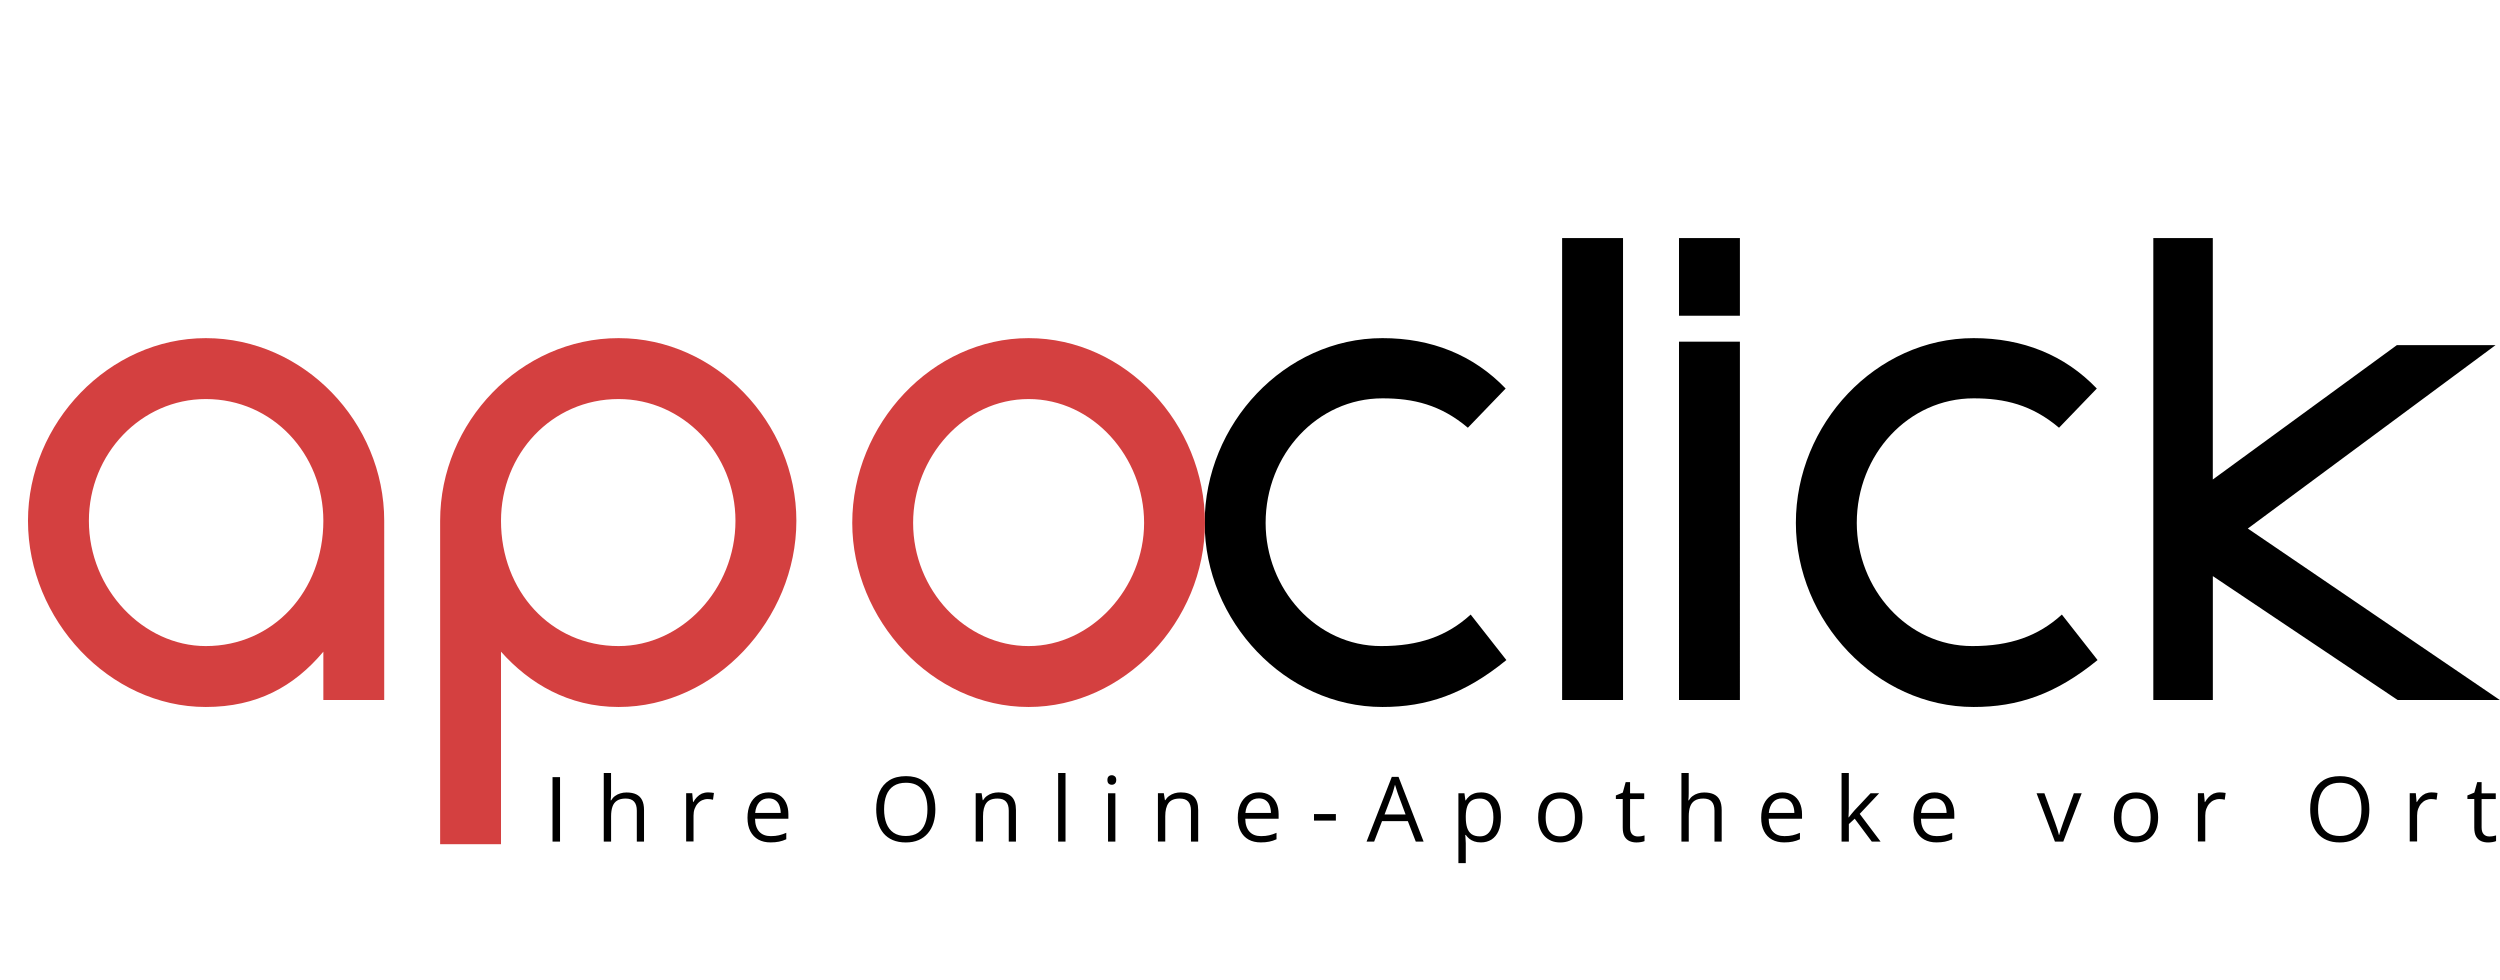
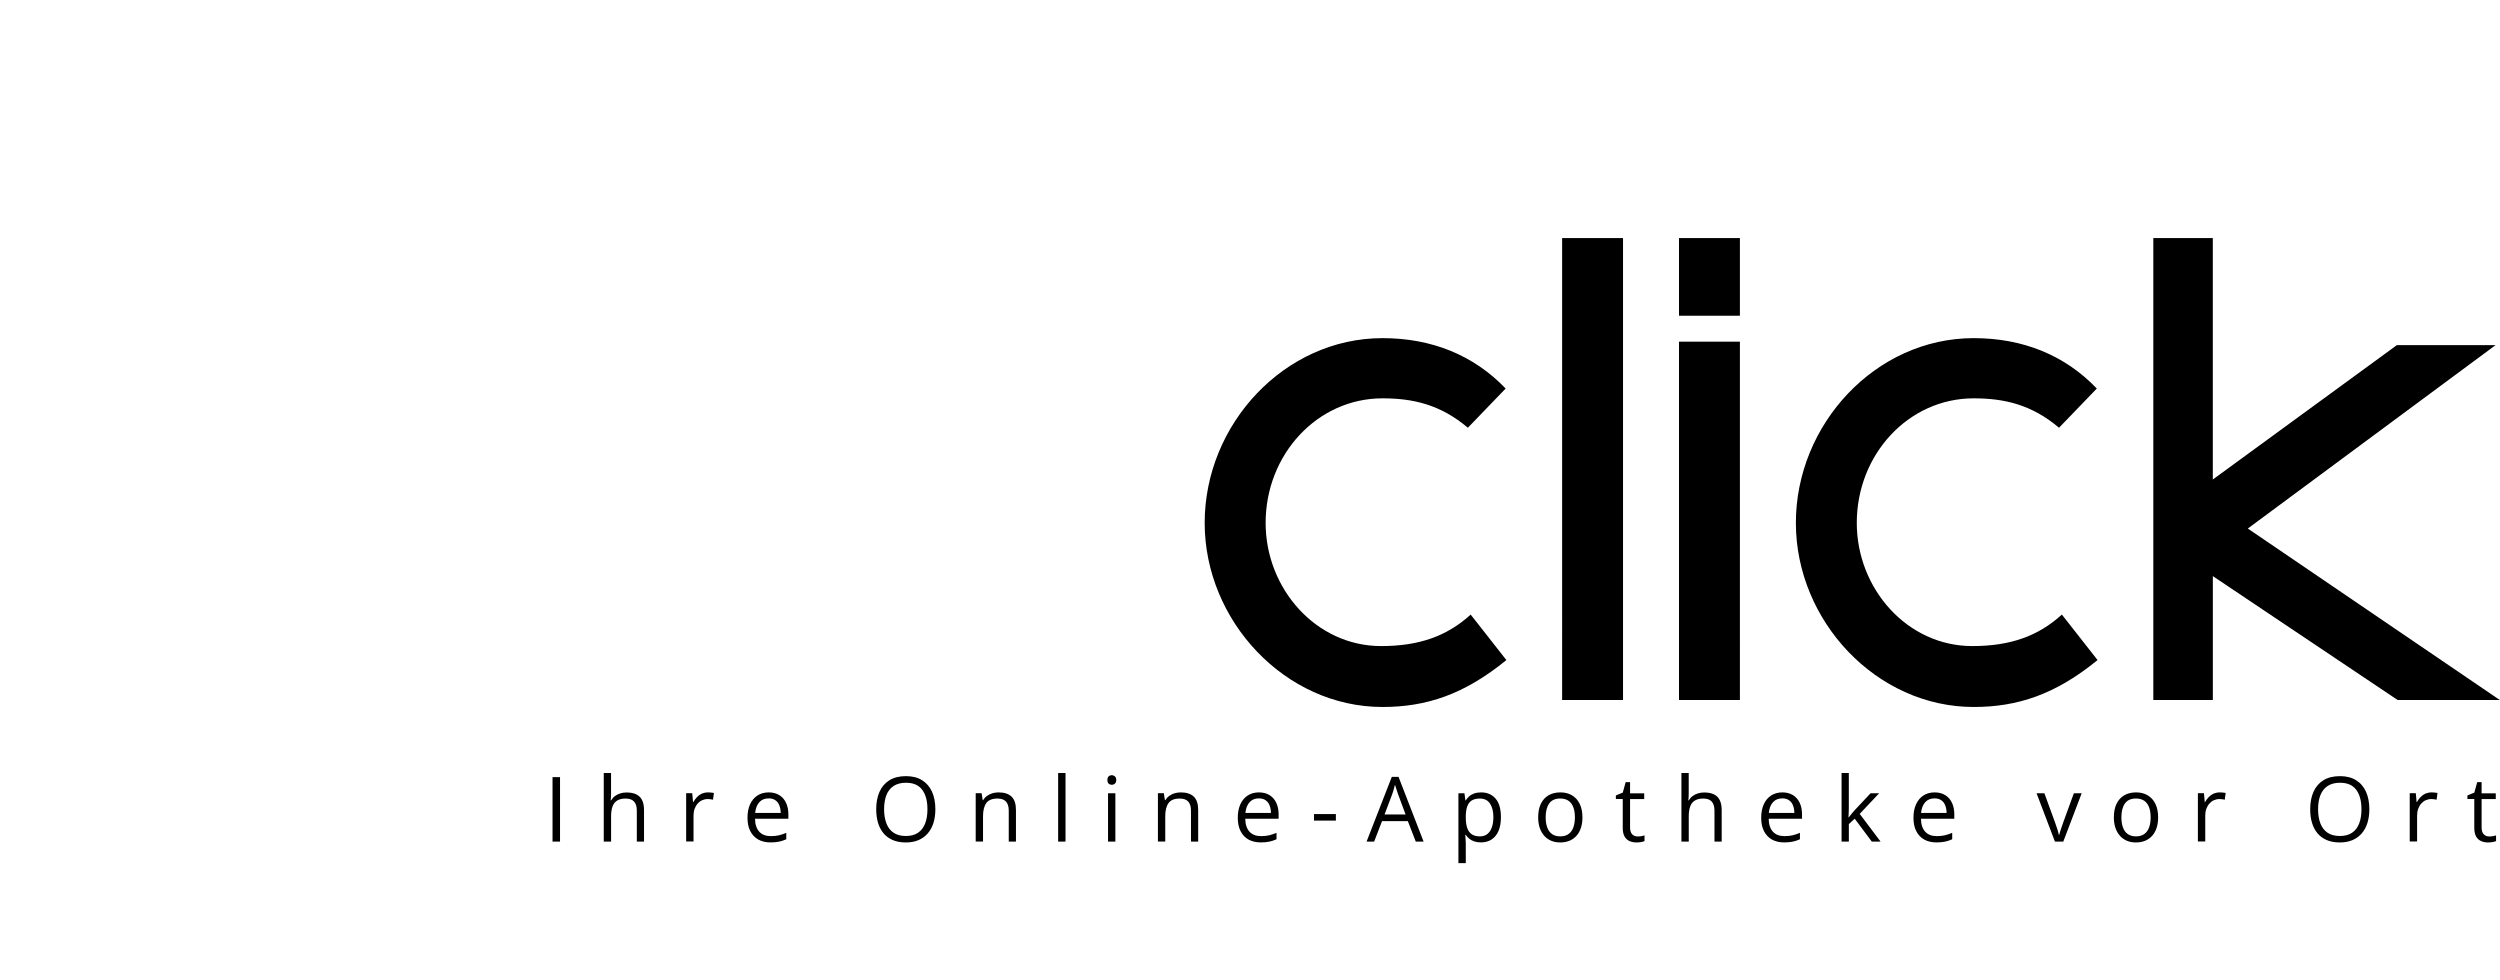
<svg xmlns="http://www.w3.org/2000/svg" id="Ebene_1" style="enable-background:new 0 0 5968 2339;" version="1.1" viewBox="0 0 5968 2339" x="0px" y="0px">
  <style type="text/css">
	.st0{fill:#D44040;}
</style>
-   <path d="M3300.2,1687.7c-232.2,0-424.4-205.5-424.4-439.4c0-235.6,190.5-441.1,424.4-441.1c116.9,0,217.2,40.1,294.1,120.3&#10; l-90.2,93.6c-65.2-55.1-130.3-70.2-203.8-70.2c-155.4,0-279,133.7-279,297.4c0,157,120.3,294,275.7,294c90.2,0,157-23.4,213.8-75.2&#10; l85.2,108.6C3495.7,1657.6,3405.4,1687.7,3300.2,1687.7z M3874.5,1671h-145.4V568.3h145.4V1671z M4153.5,753.8h-145.4V568.3h145.4&#10; V753.8z M4153.5,1671h-145.4V815.6h145.4V1671z M4711.5,1687.7c-232.2,0-424.4-205.5-424.4-439.4c0-235.6,190.5-441.1,424.4-441.1&#10; c116.9,0,217.2,40.1,294,120.3l-90.2,93.6c-65.1-55.1-130.3-70.2-203.8-70.2c-155.4,0-279,133.7-279,297.4&#10; c0,157,120.3,294,275.7,294c90.2,0,157-23.4,213.9-75.2l85.2,108.6C4907,1657.6,4816.7,1687.7,4711.5,1687.7z M5282.4,1671h-142&#10; V568.3h142v576.4l439.4-320.8h235.6L5366,1261.7l601.5,409.3h-243.9l-441.1-295.7V1671z" />
-   <path class="st0" d="M491.2,1687.7c-230.6,0-424.4-208.8-424.4-444.4c0-233.9,193.8-436.1,424.4-436.1c233.9,0,426,200.5,426,436.1&#10; V1671H771.9v-115.3C701.7,1639.3,613.2,1687.7,491.2,1687.7z M491.2,1542.3c162.1,0,280.7-132,280.7-299&#10; c0-158.7-120.3-290.7-280.7-290.7c-153.7,0-279,130.3-279,290.7C212.2,1407,342.5,1542.3,491.2,1542.3z M1196,2015.2h-145.3v-771.9&#10; c0-235.6,192.1-436.1,426-436.1c232.2,0,424.4,202.2,424.4,436.1c0,235.6-193.8,444.4-424.4,444.4c-120.3,0-213.8-56.8-280.7-132&#10; V2015.2z M1476.7,1542.3c150.4,0,279-135.3,279-299c0-160.4-125.3-290.7-279-290.7c-160.4,0-280.7,132-280.7,290.7&#10; C1196,1410.4,1314.6,1542.3,1476.7,1542.3z M2455.5,1687.7c-230.6,0-421-208.8-421-439.4c0-235.6,190.5-441.1,421-441.1&#10; c230.6,0,421,203.8,421,441.1C2876.5,1483.9,2682.7,1687.7,2455.5,1687.7z M2455.5,1542.3c150.4,0,275.7-138.7,275.7-294&#10; c0-157.1-122-295.7-275.7-295.7c-153.7,0-275.7,138.7-275.7,295.7C2179.8,1408.7,2305.1,1542.3,2455.5,1542.3z" />
+   <path d="M3300.2,1687.7c-232.2,0-424.4-205.5-424.4-439.4c0-235.6,190.5-441.1,424.4-441.1c116.9,0,217.2,40.1,294.1,120.3&#10; l-90.2,93.6c-65.2-55.1-130.3-70.2-203.8-70.2c-155.4,0-279,133.7-279,297.4c0,157,120.3,294,275.7,294c90.2,0,157-23.4,213.8-75.2&#10; l85.2,108.6C3495.7,1657.6,3405.4,1687.7,3300.2,1687.7z M3874.5,1671h-145.4V568.3h145.4V1671z M4153.5,753.8h-145.4V568.3h145.4&#10; V753.8z M4153.5,1671h-145.4V815.6h145.4z M4711.5,1687.7c-232.2,0-424.4-205.5-424.4-439.4c0-235.6,190.5-441.1,424.4-441.1&#10; c116.9,0,217.2,40.1,294,120.3l-90.2,93.6c-65.1-55.1-130.3-70.2-203.8-70.2c-155.4,0-279,133.7-279,297.4&#10; c0,157,120.3,294,275.7,294c90.2,0,157-23.4,213.9-75.2l85.2,108.6C4907,1657.6,4816.7,1687.7,4711.5,1687.7z M5282.4,1671h-142&#10; V568.3h142v576.4l439.4-320.8h235.6L5366,1261.7l601.5,409.3h-243.9l-441.1-295.7V1671z" />
  <path d="M1319,2009v-153.8h17.9V2009H1319z M1458.7,1845.3v48.9c0,2.8-0.1,5.6-0.2,8.5c-0.1,2.8-0.4,5.4-0.7,7.8h1.2&#10; c2.4-4.1,5.4-7.5,9.1-10.2c3.7-2.8,7.9-4.9,12.6-6.3c4.7-1.5,9.7-2.2,14.9-2.2c9.3,0,17,1.5,23.1,4.4c6.2,3,10.9,7.5,14,13.7&#10; c3.2,6.2,4.7,14.2,4.7,24v75.1h-17.2v-73.9c0-9.6-2.2-16.8-6.6-21.6c-4.3-4.8-11-7.2-20.1-7.2c-8.6,0-15.4,1.7-20.5,5&#10; c-5.1,3.2-8.7,8-10.9,14.3c-2.2,6.3-3.3,14-3.3,23.1v60.3h-17.5v-163.7H1458.7z M1690.3,1891.6c2.3,0,4.7,0.1,7.3,0.4&#10; c2.5,0.2,4.8,0.5,6.7,0.9l-2.2,16.2c-1.9-0.5-4-0.9-6.3-1.2c-2.3-0.3-4.5-0.4-6.5-0.4c-4.6,0-9,1-13.1,2.8c-4.1,1.8-7.7,4.5-10.7,8&#10; c-3.1,3.4-5.5,7.6-7.3,12.5c-1.8,4.8-2.6,10.2-2.6,16.2v61.8H1638v-115.3h14.5l1.9,21.2h0.7c2.4-4.3,5.3-8.2,8.6-11.7&#10; c3.4-3.6,7.3-6.4,11.7-8.5C1679.9,1892.7,1684.9,1891.6,1690.3,1891.6z M1835.1,1891.6c9.8,0,18.2,2.2,25.2,6.5s12.4,10.4,16.1,18.3&#10; c3.7,7.8,5.6,16.9,5.6,27.3v10.8h-79.6c0.2,13.5,3.6,23.8,10.1,30.9c6.5,7.1,15.7,10.6,27.6,10.6c7.3,0,13.7-0.7,19.4-2&#10; c5.6-1.3,11.4-3.3,17.5-5.9v15.4c-5.8,2.6-11.6,4.5-17.4,5.7c-5.7,1.2-12.4,1.8-20.2,1.8c-11.1,0-20.8-2.2-29-6.7&#10; c-8.2-4.6-14.6-11.2-19.2-20c-4.6-8.8-6.8-19.5-6.8-32.2c0-12.4,2.1-23.1,6.2-32.2c4.2-9.1,10.1-16.1,17.7-21&#10; C1815.8,1894.1,1824.8,1891.6,1835.1,1891.6z M1834.9,1905.9c-9.3,0-16.8,3-22.3,9.2c-5.5,6.1-8.8,14.6-9.9,25.6h61&#10; c-0.1-6.9-1.2-12.9-3.3-18.1c-2-5.3-5.2-9.3-9.4-12.2C1846.9,1907.4,1841.5,1905.9,1834.9,1905.9z M2232.9,1931.9&#10; c0,11.9-1.5,22.7-4.5,32.4c-3,9.7-7.5,18-13.5,25c-5.9,6.9-13.2,12.3-22,16.1c-8.8,3.8-18.9,5.7-30.5,5.7c-11.9,0-22.3-1.9-31.2-5.7&#10; c-8.8-3.8-16.2-9.2-22.1-16.2c-5.8-7-10.2-15.4-13.1-25.1c-2.9-9.8-4.3-20.5-4.3-32.4c0-15.7,2.6-29.5,7.8-41.3s13.1-21.1,23.6-27.7&#10; c10.6-6.6,23.9-9.9,39.8-9.9c15.2,0,28,3.3,38.4,9.8c10.4,6.5,18.3,15.7,23.7,27.6C2230.2,1901.9,2232.9,1915.8,2232.9,1931.9z&#10;  M2110.5,1931.9c0,13,1.9,24.3,5.6,33.9c3.7,9.5,9.4,16.9,17,22.1c7.7,5.2,17.5,7.8,29.3,7.8c11.9,0,21.7-2.6,29.2-7.8&#10; c7.6-5.2,13.3-12.6,16.9-22.1c3.7-9.5,5.5-20.8,5.5-33.9c0-19.8-4.2-35.3-12.5-46.5c-8.3-11.2-21.2-16.8-38.8-16.8&#10; c-11.9,0-21.7,2.6-29.5,7.7c-7.7,5.1-13.5,12.4-17.2,21.9C2112.4,1907.5,2110.5,1918.8,2110.5,1931.9z M2383.8,1891.6&#10; c13.7,0,24,3.4,31,10.1c7,6.7,10.5,17.4,10.5,32.2v75.1h-17.2v-73.9c0-9.6-2.2-16.8-6.6-21.6c-4.4-4.8-11-7.2-20.1-7.2&#10; c-12.8,0-21.7,3.6-26.9,10.8c-5.2,7.2-7.8,17.7-7.8,31.4v60.4h-17.5v-115.3h14.1l2.6,16.6h0.9c2.5-4.1,5.6-7.5,9.4-10.2&#10; c3.8-2.8,8-4.9,12.7-6.3C2373.7,1892.3,2378.6,1891.6,2383.8,1891.6z M2543.6,2009H2526v-163.7h17.6V2009z M2662.6,1893.7V2009&#10; h-17.5v-115.3H2662.6z M2654.1,1850.6c2.9,0,5.3,1,7.4,2.8c2.1,1.8,3.2,4.7,3.2,8.6c0,3.8-1.1,6.7-3.2,8.6c-2,1.9-4.5,2.8-7.4,2.8&#10; c-3,0-5.5-0.9-7.6-2.8c-2-1.9-2.9-4.8-2.9-8.6c0-3.9,1-6.8,2.9-8.6C2648.5,1851.5,2651,1850.6,2654.1,1850.6z M2818.8,1891.6&#10; c13.7,0,24,3.4,31,10.1c7,6.7,10.5,17.4,10.5,32.2v75.1h-17.2v-73.9c0-9.6-2.2-16.8-6.6-21.6c-4.3-4.8-11-7.2-20.1-7.2&#10; c-12.8,0-21.7,3.6-26.9,10.8c-5.2,7.2-7.8,17.7-7.8,31.4v60.4h-17.5v-115.3h14.1l2.6,16.6h0.9c2.5-4.1,5.6-7.5,9.4-10.2&#10; c3.8-2.8,8-4.9,12.7-6.3C2808.7,1892.3,2813.6,1891.6,2818.8,1891.6z M3005.4,1891.6c9.8,0,18.2,2.2,25.2,6.5&#10; c7,4.3,12.4,10.4,16.1,18.3c3.7,7.8,5.6,16.9,5.6,27.3v10.8h-79.6c0.2,13.5,3.6,23.8,10.1,30.9c6.5,7.1,15.7,10.6,27.6,10.6&#10; c7.3,0,13.8-0.7,19.4-2c5.6-1.3,11.4-3.3,17.5-5.9v15.4c-5.8,2.6-11.6,4.5-17.4,5.7c-5.7,1.2-12.4,1.8-20.2,1.8&#10; c-11.1,0-20.8-2.2-29-6.7c-8.2-4.6-14.6-11.2-19.1-20c-4.6-8.8-6.8-19.5-6.8-32.2c0-12.4,2.1-23.1,6.2-32.2&#10; c4.2-9.1,10.1-16.1,17.7-21C2986.1,1894.1,2995.1,1891.6,3005.4,1891.6z M3005.2,1905.9c-9.3,0-16.8,3-22.3,9.2&#10; c-5.5,6.1-8.8,14.6-9.9,25.6h61c-0.1-6.9-1.2-12.9-3.3-18.1c-2-5.3-5.1-9.3-9.4-12.2C3017.2,1907.4,3011.8,1905.9,3005.2,1905.9z&#10;  M3136.8,1958.9v-15.6h52.2v15.6H3136.8z M3379.7,2009l-18.9-48.8h-61.6l-18.8,48.8h-18.1l60.2-154.4h16.1l59.8,154.4H3379.7z&#10;  M3355.4,1944.3l-18-48.5c-0.4-1.3-1.1-3.3-2.1-6.2c-0.9-2.9-1.9-5.9-2.8-8.9c-1-3.1-1.8-5.6-2.4-7.5c-0.7,2.9-1.5,5.8-2.3,8.6&#10; c-0.8,2.8-1.5,5.4-2.3,7.9c-0.8,2.4-1.4,4.4-2,6.1l-18.3,48.5H3355.4z M3535.8,1891.6c14.4,0,25.8,4.9,34.4,14.8&#10; c8.6,9.9,12.8,24.8,12.8,44.6c0,13.1-2,24.1-5.9,33c-3.9,8.9-9.5,15.6-16.6,20.2c-7.1,4.5-15.5,6.8-25.1,6.8&#10; c-6.1,0-11.5-0.8-16.1-2.4c-4.6-1.6-8.6-3.8-11.9-6.5c-3.3-2.7-6-5.7-8.2-8.9h-1.3c0.2,2.7,0.5,6,0.7,9.9c0.4,3.9,0.5,7.2,0.5,10.1&#10; v47.3h-17.6v-166.8h14.4l2.3,17h0.8c2.2-3.5,5-6.7,8.2-9.6c3.2-3,7.2-5.3,11.8-6.9C3523.9,1892.5,3529.4,1891.6,3535.8,1891.6z&#10;  M3532.7,1906.3c-8,0-14.4,1.5-19.4,4.6c-4.8,3.1-8.4,7.7-10.6,13.9c-2.2,6.1-3.4,13.8-3.6,23v3.4c0,9.8,1.1,18,3.2,24.7&#10; c2.2,6.7,5.7,11.8,10.6,15.4c5,3.5,11.7,5.3,20,5.3c7.2,0,13.1-1.9,17.9-5.8c4.8-3.9,8.3-9.2,10.6-16.1c2.4-6.9,3.6-14.9,3.6-23.9&#10; c0-13.6-2.7-24.4-8-32.4C3551.8,1910.4,3543.7,1906.3,3532.7,1906.3z M3777.6,1951.1c0,9.5-1.2,17.9-3.7,25.4&#10; c-2.5,7.4-6,13.7-10.6,18.8c-4.6,5.1-10.2,9.1-16.8,11.8c-6.5,2.7-13.9,4-22.2,4c-7.7,0-14.8-1.3-21.2-4&#10; c-6.4-2.7-11.9-6.7-16.6-11.8c-4.6-5.1-8.2-11.4-10.8-18.8c-2.5-7.4-3.8-15.9-3.8-25.4c0-12.6,2.1-23.3,6.4-32.2&#10; c4.3-8.9,10.4-15.7,18.3-20.3c8-4.7,17.5-7,28.5-7c10.5,0,19.7,2.3,27.6,7c7.9,4.7,14.1,11.5,18.4,20.4&#10; C3775.4,1927.9,3777.6,1938.6,3777.6,1951.1z M3689.8,1951.1c0,9.3,1.2,17.3,3.7,24.1c2.4,6.8,6.2,12.1,11.4,15.8&#10; c5.1,3.7,11.7,5.6,19.8,5.6c8,0,14.6-1.9,19.7-5.6c5.2-3.7,9-9,11.5-15.8c2.4-6.8,3.7-14.8,3.7-24.1c0-9.2-1.2-17.1-3.7-23.8&#10; c-2.4-6.7-6.2-11.9-11.4-15.6c-5.1-3.6-11.8-5.5-19.9-5.5c-12,0-20.8,4-26.4,11.9C3692.6,1926.1,3689.8,1937.1,3689.8,1951.1z&#10;  M3909.6,1996.8c2.9,0,5.8-0.2,8.8-0.7c3-0.5,5.5-1.1,7.4-1.8v13.6c-2,0.9-4.9,1.7-8.5,2.3c-3.6,0.6-7.1,0.9-10.5,0.9&#10; c-6.1,0-11.6-1-16.6-3.2c-5-2.2-9-5.8-12-10.9c-2.9-5.1-4.4-12.2-4.4-21.2v-68.4h-16.4v-8.5l16.5-6.8l6.9-25h10.5v26.7h33.8v13.7&#10; h-33.8v67.8c0,7.2,1.6,12.6,4.9,16.2C3899.6,1995,3904.1,1996.8,3909.6,1996.8z M4031.3,1845.3v48.9c0,2.8-0.1,5.6-0.2,8.5&#10; c-0.1,2.8-0.4,5.4-0.7,7.8h1.2c2.4-4.1,5.4-7.5,9.1-10.2c3.7-2.8,7.9-4.9,12.6-6.3c4.7-1.5,9.7-2.2,14.9-2.2c9.2,0,17,1.5,23.1,4.4&#10; c6.2,3,10.9,7.5,14,13.7c3.1,6.2,4.7,14.2,4.7,24v75.1h-17.2v-73.9c0-9.6-2.2-16.8-6.6-21.6c-4.3-4.8-11-7.2-20.1-7.2&#10; c-8.6,0-15.4,1.7-20.5,5c-5.1,3.2-8.7,8-10.9,14.3c-2.2,6.3-3.3,14-3.3,23.1v60.3h-17.5v-163.7H4031.3z M4254.9,1891.6&#10; c9.8,0,18.2,2.2,25.2,6.5c7,4.3,12.4,10.4,16.1,18.3c3.7,7.8,5.6,16.9,5.6,27.3v10.8h-79.6c0.2,13.5,3.6,23.8,10.1,30.9&#10; c6.5,7.1,15.7,10.6,27.6,10.6c7.3,0,13.8-0.7,19.4-2c5.6-1.3,11.4-3.3,17.5-5.9v15.4c-5.8,2.6-11.6,4.5-17.4,5.7&#10; c-5.7,1.2-12.4,1.8-20.2,1.8c-11.1,0-20.8-2.2-29-6.7c-8.2-4.6-14.6-11.2-19.1-20c-4.6-8.8-6.8-19.5-6.8-32.2&#10; c0-12.4,2.1-23.1,6.2-32.2c4.2-9.1,10.1-16.1,17.7-21C4235.6,1894.1,4244.6,1891.6,4254.9,1891.6z M4254.7,1905.9&#10; c-9.3,0-16.8,3-22.3,9.2c-5.5,6.1-8.8,14.6-9.9,25.6h61c-0.1-6.9-1.2-12.9-3.3-18.1c-2-5.3-5.1-9.3-9.4-12.2&#10; C4266.7,1907.4,4261.3,1905.9,4254.7,1905.9z M4413.5,1845.3v85c0,2.8-0.1,6.2-0.3,10.3c-0.2,4-0.4,7.5-0.5,10.6h0.7&#10; c1.5-1.8,3.6-4.5,6.4-8.1c2.9-3.6,5.3-6.5,7.3-8.6l38.3-40.8h20.5l-46.4,49.2l49.8,66.1h-21l-40.7-54.6l-14,12.8v41.8h-17.4v-163.7&#10; H4413.5z M4618.4,1891.6c9.8,0,18.2,2.2,25.2,6.5c7,4.3,12.4,10.4,16.1,18.3c3.7,7.8,5.6,16.9,5.6,27.3v10.8h-79.6&#10; c0.2,13.5,3.6,23.8,10.1,30.9c6.5,7.1,15.7,10.6,27.6,10.6c7.3,0,13.8-0.7,19.4-2c5.6-1.3,11.4-3.3,17.5-5.9v15.4&#10; c-5.8,2.6-11.6,4.5-17.4,5.7c-5.7,1.2-12.4,1.8-20.2,1.8c-11.1,0-20.8-2.2-29-6.7c-8.2-4.6-14.6-11.2-19.1-20&#10; c-4.6-8.8-6.8-19.5-6.8-32.2c0-12.4,2.1-23.1,6.2-32.2c4.2-9.1,10.1-16.1,17.7-21C4599.1,1894.1,4608,1891.6,4618.4,1891.6z&#10;  M4618.1,1905.9c-9.3,0-16.8,3-22.3,9.2c-5.5,6.1-8.8,14.6-9.9,25.6h61c-0.1-6.9-1.2-12.9-3.3-18.1c-2-5.3-5.1-9.3-9.4-12.2&#10; C4630.1,1907.4,4624.7,1905.9,4618.1,1905.9z M4905.5,2009l-43.8-115.3h18.7l25.4,69.7c1.8,4.8,3.5,10,5.4,15.8&#10; c1.8,5.8,3.1,10.4,3.8,13.9h0.7c0.8-3.5,2.2-8.1,4.2-13.9c2-5.8,3.8-11.1,5.4-15.8l25.4-69.7h18.7l-43.9,115.3H4905.5z&#10;  M5151.9,1951.1c0,9.5-1.2,17.9-3.7,25.4c-2.5,7.4-6,13.7-10.6,18.8c-4.6,5.1-10.2,9.1-16.8,11.8c-6.5,2.7-13.9,4-22.2,4&#10; c-7.7,0-14.8-1.3-21.2-4c-6.4-2.7-11.9-6.7-16.6-11.8c-4.6-5.1-8.2-11.4-10.8-18.8c-2.5-7.4-3.8-15.9-3.8-25.4&#10; c0-12.6,2.1-23.3,6.4-32.2c4.3-8.9,10.4-15.7,18.3-20.3c8-4.7,17.5-7,28.5-7c10.5,0,19.7,2.3,27.6,7c7.9,4.7,14.1,11.5,18.4,20.4&#10; C5149.7,1927.9,5151.9,1938.6,5151.9,1951.1z M5064.2,1951.1c0,9.3,1.2,17.3,3.7,24.1c2.4,6.8,6.2,12.1,11.4,15.8&#10; c5.1,3.7,11.7,5.6,19.8,5.6c8,0,14.6-1.9,19.7-5.6c5.2-3.7,9-9,11.5-15.8c2.5-6.8,3.7-14.8,3.7-24.1c0-9.2-1.2-17.1-3.7-23.8&#10; c-2.5-6.7-6.2-11.9-11.4-15.6c-5.1-3.6-11.8-5.5-19.9-5.5c-12,0-20.8,4-26.4,11.9C5067,1926.1,5064.2,1937.1,5064.2,1951.1z&#10;  M5299.1,1891.6c2.3,0,4.7,0.1,7.3,0.4c2.5,0.2,4.8,0.5,6.7,0.9l-2.2,16.2c-1.9-0.5-4-0.9-6.3-1.2c-2.3-0.3-4.5-0.4-6.5-0.4&#10; c-4.6,0-9,1-13.1,2.8c-4.1,1.8-7.6,4.5-10.7,8c-3.1,3.4-5.5,7.6-7.3,12.5c-1.8,4.8-2.6,10.2-2.6,16.2v61.8h-17.6v-115.3h14.5&#10; l1.9,21.2h0.7c2.4-4.3,5.3-8.2,8.6-11.7c3.4-3.6,7.3-6.4,11.7-8.5C5288.7,1892.7,5293.6,1891.6,5299.1,1891.6z M5656.1,1931.9&#10; c0,11.9-1.5,22.7-4.5,32.4c-3,9.7-7.5,18-13.5,25c-5.9,6.9-13.2,12.3-22,16.1c-8.8,3.8-18.9,5.7-30.5,5.7c-11.9,0-22.3-1.9-31.2-5.7&#10; c-8.8-3.8-16.2-9.2-22.1-16.2c-5.8-7-10.2-15.4-13.1-25.1c-2.9-9.8-4.3-20.5-4.3-32.4c0-15.7,2.6-29.5,7.8-41.3&#10; c5.2-11.8,13.1-21.1,23.6-27.7c10.6-6.6,23.8-9.9,39.8-9.9c15.2,0,28,3.3,38.4,9.8c10.5,6.5,18.3,15.7,23.7,27.6&#10; C5653.4,1901.9,5656.1,1915.8,5656.1,1931.9z M5533.7,1931.9c0,13,1.9,24.3,5.6,33.9c3.7,9.5,9.4,16.9,17,22.1&#10; c7.7,5.2,17.5,7.8,29.4,7.8c11.9,0,21.7-2.6,29.2-7.8c7.6-5.2,13.3-12.6,16.9-22.1c3.7-9.5,5.5-20.8,5.5-33.9&#10; c0-19.8-4.2-35.3-12.5-46.5c-8.3-11.2-21.2-16.8-38.8-16.8c-11.9,0-21.7,2.6-29.5,7.7c-7.7,5.1-13.5,12.4-17.2,21.9&#10; C5535.5,1907.5,5533.7,1918.8,5533.7,1931.9z M5804.8,1891.6c2.3,0,4.7,0.1,7.3,0.4c2.5,0.2,4.8,0.5,6.7,0.9l-2.2,16.2&#10; c-1.9-0.5-4-0.9-6.3-1.2c-2.3-0.3-4.5-0.4-6.5-0.4c-4.6,0-9,1-13.1,2.8c-4.1,1.8-7.6,4.5-10.7,8c-3.1,3.4-5.5,7.6-7.3,12.5&#10; c-1.8,4.8-2.6,10.2-2.6,16.2v61.8h-17.6v-115.3h14.5l1.9,21.2h0.7c2.4-4.3,5.3-8.2,8.6-11.7c3.4-3.6,7.3-6.4,11.7-8.5&#10; C5794.4,1892.7,5799.3,1891.6,5804.8,1891.6z M5942.4,1996.8c2.9,0,5.8-0.2,8.8-0.7c3-0.5,5.5-1.1,7.4-1.8v13.6&#10; c-2,0.9-4.9,1.7-8.5,2.3c-3.6,0.6-7.1,0.9-10.5,0.9c-6.1,0-11.6-1-16.6-3.2c-5-2.2-9-5.8-12-10.9c-2.9-5.1-4.4-12.2-4.4-21.2v-68.4&#10; h-16.4v-8.5l16.5-6.8l6.9-25h10.5v26.7h33.8v13.7h-33.8v67.8c0,7.2,1.6,12.6,5,16.2C5932.4,1995,5936.9,1996.8,5942.4,1996.8z" />
</svg>